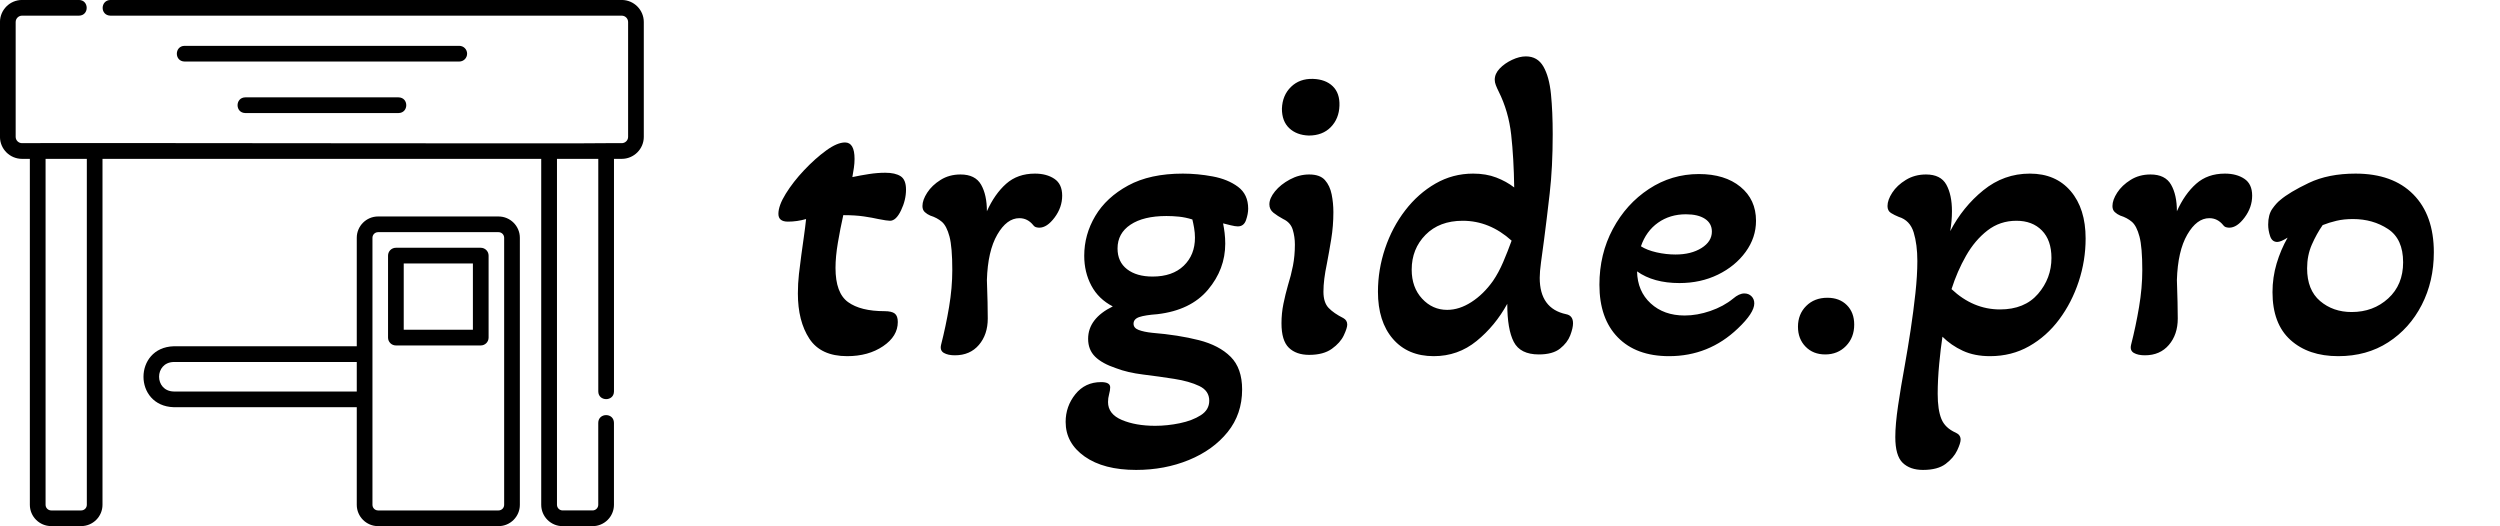
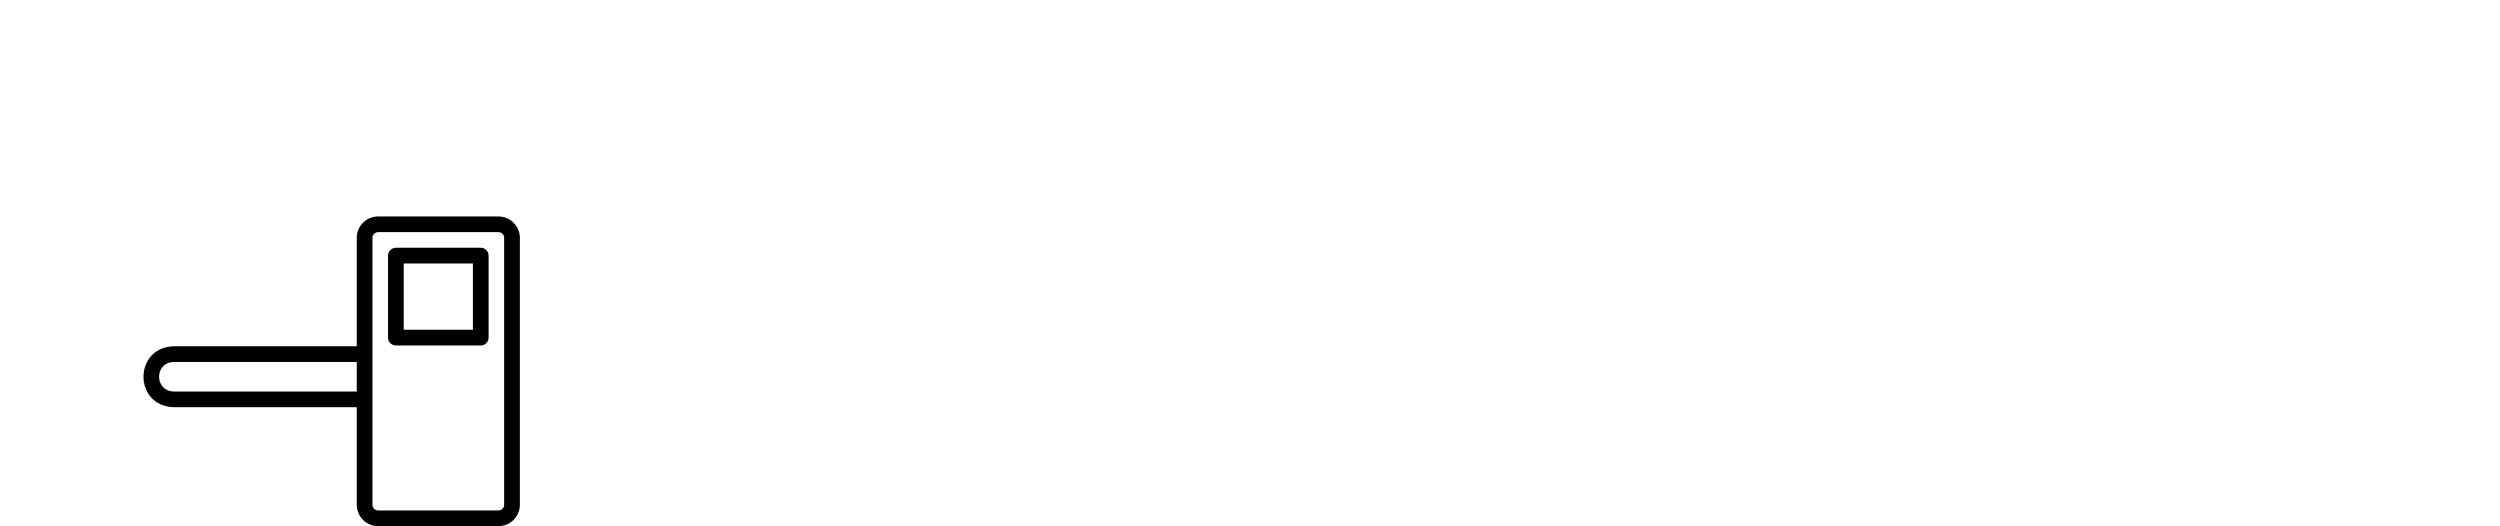
<svg xmlns="http://www.w3.org/2000/svg" baseProfile="full" height="28" version="1.1" viewBox="0 0 133 28" width="133">
  <defs />
  <g transform="translate(-3.424, -6.555)">
-     <path d="M 88.812,15.945 L 22.621,15.945 C 21.305,15.98 21.265,17.941 22.621,17.976 L 88.809,17.976 C 89.262,17.976 89.633,18.347 89.633,18.8 L 89.633,33.667 C 89.633,34.117 89.262,34.48 88.809,34.48 L 86.786,34.48 C 85.903,34.562 14.571,34.421 11.184,34.48 C 10.73,34.48 10.359,34.117 10.359,33.667 L 10.359,18.8 C 10.359,18.347 10.73,17.976 11.184,17.976 L 18.551,17.976 C 19.898,17.957 19.875,15.957 18.551,15.945 L 11.184,15.945 C 9.609,15.945 8.328,17.226 8.328,18.8 L 8.328,33.668 C 8.328,35.238 9.609,36.511 11.184,36.511 L 12.195,36.511 L 12.195,81.288 C 12.195,82.808 13.434,84.046 14.953,84.046 L 18.84,84.046 C 20.359,84.046 21.598,82.808 21.598,81.288 L 21.598,36.511 L 78.387,36.511 L 78.387,81.288 C 78.387,82.812 79.625,84.054 81.152,84.054 L 85.035,84.054 C 86.558,84.054 87.801,82.816 87.801,81.288 L 87.801,70.679 C 87.781,69.336 85.781,69.359 85.769,70.679 L 85.769,81.288 C 85.769,81.691 85.441,82.019 85.039,82.019 L 81.156,82.019 C 80.754,82.019 80.426,81.691 80.426,81.288 L 80.426,36.511 L 85.773,36.511 L 85.773,66.613 C 85.773,67.93 87.793,67.961 87.805,66.613 L 87.805,36.511 L 88.808,36.511 C 90.383,36.511 91.664,35.234 91.664,33.668 L 91.664,18.801 C 91.664,17.226 90.383,15.945 88.808,15.945 L 88.812,15.945 M 19.57,81.293 C 19.57,81.695 19.246,82.02 18.843,82.02 L 14.957,82.02 C 14.558,82.02 14.23,81.695 14.23,81.293 L 14.23,36.516 L 19.57,36.516 L 19.57,81.293" fill="rgb(0,0,0)" transform="scale(0.411)" />
    <path d="M 72.863,43.969 L 57.269,43.969 C 55.749,43.969 54.511,45.207 54.511,46.727 L 54.511,60.77 L 30.812,60.77 C 25.617,60.93 25.589,68.489 30.812,68.657 L 54.511,68.657 L 54.511,81.294 C 54.511,82.813 55.749,84.051 57.269,84.051 L 72.863,84.051 C 74.382,84.051 75.621,82.813 75.621,81.294 L 75.621,46.728 C 75.621,45.208 74.383,43.97 72.863,43.97 L 72.863,43.969 M 54.511,66.625 L 30.812,66.625 C 28.296,66.562 28.289,62.871 30.812,62.805 L 54.511,62.805 L 54.511,66.625 M 73.589,81.293 C 73.589,81.695 73.265,82.02 72.862,82.02 L 57.268,82.02 C 56.866,82.02 56.542,81.695 56.542,81.293 C 56.538,71.336 56.542,56.598 56.542,46.727 C 56.542,46.329 56.866,46 57.268,46 L 72.862,46 C 73.265,46 73.589,46.325 73.589,46.727 L 73.589,81.293" fill="rgb(0,0,0)" transform="scale(0.411)" />
    <path d="M 70.559,48.02 L 59.575,48.02 C 59.012,48.02 58.559,48.473 58.559,49.036 L 58.559,59.649 C 58.559,60.211 59.013,60.664 59.575,60.664 L 70.559,60.664 C 71.121,60.664 71.575,60.211 71.575,59.649 L 71.575,49.036 C 71.575,48.473 71.121,48.02 70.559,48.02 M 69.543,58.633 L 60.59,58.633 L 60.59,50.051 L 69.543,50.051 L 69.543,58.633" fill="rgb(0,0,0)" transform="scale(0.411)" />
-     <path d="M 68.793,22.898 C 68.793,22.335 68.34,21.882 67.777,21.882 L 32.222,21.882 C 30.898,21.902 30.879,23.89 32.222,23.914 L 67.777,23.914 C 68.34,23.914 68.793,23.46 68.793,22.898 L 68.793,22.898" fill="rgb(0,0,0)" transform="scale(0.411)" />
-     <path d="M 40.082,28.551 C 38.754,28.571 38.742,30.559 40.082,30.582 L 59.918,30.582 C 61.246,30.563 61.258,28.574 59.918,28.551 L 40.082,28.551 L 40.082,28.551" fill="rgb(0,0,0)" transform="scale(0.411)" />
-     <path d="M4.234 15.948Q2.831 15.948 2.221 15.016Q1.611 14.084 1.611 12.611Q1.611 12.082 1.668 11.575Q1.726 11.069 1.795 10.563Q1.864 10.056 1.933 9.573Q2.002 9.09 2.048 8.653Q1.565 8.791 1.082 8.791Q0.575 8.791 0.575 8.377Q0.575 7.939 0.967 7.306Q1.358 6.674 1.945 6.052Q2.531 5.431 3.118 5.005Q3.705 4.579 4.119 4.579Q4.626 4.579 4.626 5.454Q4.626 5.684 4.591 5.926Q4.556 6.167 4.51 6.421Q4.948 6.328 5.396 6.259Q5.845 6.19 6.259 6.19Q6.789 6.19 7.076 6.374Q7.364 6.559 7.364 7.088Q7.364 7.64 7.099 8.192Q6.835 8.745 6.513 8.745Q6.444 8.745 6.282 8.722Q6.121 8.699 5.891 8.653Q5.592 8.584 5.132 8.515Q4.672 8.446 4.027 8.446Q3.866 9.159 3.74 9.907Q3.613 10.655 3.613 11.253Q3.613 12.588 4.28 13.071Q4.948 13.554 6.213 13.554Q6.605 13.554 6.766 13.681Q6.927 13.808 6.927 14.13Q6.927 14.889 6.144 15.418Q5.362 15.948 4.234 15.948Z M9.964 15.902Q9.596 15.902 9.378 15.775Q9.159 15.649 9.228 15.349Q9.481 14.36 9.654 13.336Q9.826 12.312 9.826 11.368Q9.826 10.149 9.677 9.585Q9.527 9.021 9.274 8.802Q9.021 8.584 8.653 8.469Q8.492 8.4 8.365 8.285Q8.238 8.169 8.238 7.962Q8.238 7.64 8.492 7.249Q8.745 6.858 9.205 6.57Q9.665 6.282 10.264 6.282Q11.046 6.282 11.357 6.823Q11.667 7.364 11.667 8.238Q12.082 7.318 12.691 6.777Q13.301 6.236 14.222 6.236Q14.843 6.236 15.257 6.513Q15.672 6.789 15.672 7.41Q15.672 8.031 15.269 8.572Q14.866 9.113 14.452 9.113Q14.383 9.113 14.291 9.09Q14.199 9.067 14.13 8.975Q13.831 8.607 13.393 8.607Q12.726 8.607 12.22 9.481Q11.713 10.356 11.667 11.897Q11.69 12.473 11.702 13.071Q11.713 13.669 11.713 13.946Q11.713 14.797 11.242 15.349Q10.77 15.902 9.964 15.902Z M19.607 22.0Q17.881 22.0 16.868 21.287Q15.856 20.573 15.856 19.446Q15.856 18.617 16.373 17.973Q16.891 17.328 17.743 17.328Q18.226 17.328 18.226 17.605Q18.226 17.766 18.168 17.973Q18.111 18.18 18.111 18.387Q18.111 19.031 18.847 19.342Q19.584 19.653 20.619 19.653Q21.264 19.653 21.931 19.515Q22.598 19.377 23.047 19.089Q23.496 18.801 23.496 18.318Q23.496 17.789 22.967 17.536Q22.437 17.282 21.632 17.156Q20.826 17.029 19.986 16.926Q19.146 16.822 18.548 16.592Q17.789 16.339 17.421 15.971Q17.052 15.603 17.052 15.027Q17.052 13.946 18.364 13.301Q17.605 12.91 17.225 12.197Q16.845 11.483 16.845 10.609Q16.845 9.481 17.432 8.492Q18.019 7.502 19.181 6.869Q20.343 6.236 22.092 6.236Q22.874 6.236 23.68 6.386Q24.485 6.536 25.026 6.938Q25.567 7.341 25.567 8.1Q25.567 8.377 25.452 8.71Q25.337 9.044 25.015 9.044Q24.877 9.044 24.646 8.986Q24.416 8.929 24.232 8.883Q24.278 9.113 24.313 9.389Q24.347 9.665 24.347 9.964Q24.347 11.322 23.427 12.415Q22.506 13.508 20.734 13.715Q20.09 13.762 19.779 13.865Q19.469 13.969 19.469 14.222Q19.469 14.452 19.745 14.555Q20.021 14.659 20.458 14.705Q21.862 14.82 22.944 15.096Q24.025 15.372 24.635 15.982Q25.245 16.592 25.245 17.72Q25.245 19.031 24.474 19.986Q23.703 20.941 22.414 21.471Q21.126 22.0 19.607 22.0ZM20.481 11.713Q21.54 11.713 22.138 11.138Q22.736 10.563 22.736 9.642Q22.736 9.389 22.69 9.124Q22.644 8.86 22.598 8.676Q22.23 8.561 21.885 8.526Q21.54 8.492 21.218 8.492Q19.998 8.492 19.308 8.952Q18.617 9.412 18.617 10.218Q18.617 10.931 19.123 11.322Q19.63 11.713 20.481 11.713Z M28.789 4.211Q28.144 4.188 27.753 3.82Q27.362 3.452 27.362 2.785Q27.385 2.071 27.845 1.622Q28.305 1.174 29.019 1.197Q29.686 1.22 30.066 1.588Q30.446 1.956 30.423 2.623Q30.4 3.314 29.962 3.763Q29.525 4.211 28.789 4.211ZM28.812 15.879Q28.121 15.879 27.73 15.499Q27.339 15.119 27.339 14.199Q27.339 13.669 27.442 13.163Q27.546 12.657 27.684 12.174Q27.845 11.667 27.949 11.138Q28.052 10.609 28.052 10.01Q28.052 9.596 27.937 9.217Q27.822 8.837 27.431 8.653Q27.132 8.492 26.913 8.319Q26.695 8.146 26.695 7.87Q26.695 7.548 26.994 7.18Q27.293 6.812 27.788 6.547Q28.282 6.282 28.812 6.282Q29.387 6.282 29.652 6.582Q29.916 6.881 30.008 7.341Q30.1 7.801 30.1 8.285Q30.1 9.021 29.985 9.723Q29.87 10.425 29.755 11.023Q29.663 11.46 29.617 11.828Q29.571 12.197 29.571 12.519Q29.571 13.094 29.847 13.382Q30.123 13.669 30.63 13.923Q30.837 14.038 30.837 14.268Q30.837 14.452 30.653 14.843Q30.469 15.234 30.02 15.556Q29.571 15.879 28.812 15.879Z M35.439 15.948Q34.059 15.948 33.265 15.027Q32.471 14.107 32.471 12.519Q32.471 11.345 32.85 10.218Q33.23 9.09 33.921 8.192Q34.611 7.295 35.531 6.766Q36.452 6.236 37.533 6.236Q38.224 6.236 38.765 6.444Q39.305 6.651 39.72 6.973Q39.697 5.408 39.559 4.165Q39.421 2.923 38.891 1.864Q38.799 1.68 38.742 1.53Q38.684 1.381 38.684 1.243Q38.684 0.921 38.949 0.644Q39.213 0.368 39.605 0.184Q39.996 0.0 40.341 0.0Q40.962 0.0 41.273 0.541Q41.584 1.082 41.676 2.014Q41.768 2.946 41.768 4.142Q41.768 5.891 41.607 7.295Q41.446 8.699 41.308 9.757Q41.215 10.448 41.146 10.954Q41.077 11.46 41.077 11.782Q41.077 13.416 42.481 13.715Q42.849 13.785 42.849 14.199Q42.849 14.452 42.7 14.843Q42.55 15.234 42.159 15.545Q41.768 15.856 41.031 15.856Q40.042 15.856 39.697 15.188Q39.351 14.521 39.351 13.163Q38.707 14.337 37.718 15.142Q36.728 15.948 35.439 15.948ZM36.153 13.485Q36.797 13.485 37.441 13.071Q38.086 12.657 38.592 11.944Q38.891 11.506 39.133 10.942Q39.374 10.379 39.582 9.803Q38.408 8.745 36.981 8.745Q35.738 8.745 35.002 9.493Q34.266 10.241 34.266 11.345Q34.266 12.289 34.818 12.887Q35.37 13.485 36.153 13.485Z M47.958 15.948Q46.209 15.948 45.231 14.947Q44.253 13.946 44.253 12.151Q44.253 10.517 44.967 9.182Q45.68 7.847 46.888 7.053Q48.096 6.259 49.546 6.259Q50.927 6.259 51.755 6.938Q52.584 7.617 52.584 8.745Q52.584 9.642 52.031 10.402Q51.479 11.161 50.559 11.61Q49.638 12.059 48.51 12.059Q47.13 12.059 46.255 11.437Q46.278 12.496 46.98 13.14Q47.682 13.785 48.787 13.785Q49.454 13.785 50.156 13.543Q50.858 13.301 51.364 12.887Q51.686 12.611 51.962 12.611Q52.192 12.611 52.342 12.76Q52.492 12.91 52.492 13.14Q52.492 13.646 51.617 14.475Q50.075 15.948 47.958 15.948ZM48.303 10.54Q49.132 10.54 49.684 10.195Q50.236 9.849 50.236 9.32Q50.236 8.883 49.868 8.641Q49.5 8.4 48.856 8.4Q48.004 8.4 47.371 8.848Q46.738 9.297 46.462 10.103Q46.785 10.31 47.291 10.425Q47.797 10.54 48.303 10.54Z M56.266 15.856Q55.621 15.856 55.219 15.441Q54.816 15.027 54.816 14.383Q54.816 13.715 55.253 13.278Q55.69 12.841 56.381 12.841Q57.025 12.841 57.416 13.232Q57.808 13.623 57.808 14.268Q57.808 14.958 57.37 15.407Q56.933 15.856 56.266 15.856Z M61.467 22.0Q60.776 22.0 60.385 21.62Q59.994 21.241 59.994 20.251Q59.994 19.584 60.143 18.571Q60.293 17.559 60.5 16.431Q60.661 15.533 60.811 14.544Q60.96 13.554 61.064 12.599Q61.167 11.644 61.167 10.885Q61.167 10.01 60.972 9.366Q60.776 8.722 60.178 8.538Q59.948 8.446 59.764 8.331Q59.579 8.215 59.579 7.962Q59.579 7.64 59.833 7.249Q60.086 6.858 60.558 6.57Q61.029 6.282 61.628 6.282Q62.41 6.282 62.709 6.823Q63.008 7.364 63.008 8.238Q63.008 8.492 62.985 8.756Q62.962 9.021 62.916 9.297Q63.584 8.008 64.677 7.122Q65.77 6.236 67.151 6.236Q68.531 6.236 69.325 7.168Q70.119 8.1 70.119 9.688Q70.119 10.862 69.751 11.978Q69.383 13.094 68.715 13.992Q68.048 14.889 67.116 15.418Q66.184 15.948 65.033 15.948Q64.205 15.948 63.584 15.66Q62.962 15.372 62.502 14.912Q62.41 15.51 62.329 16.362Q62.249 17.213 62.249 17.95Q62.249 18.801 62.445 19.285Q62.64 19.768 63.215 20.021Q63.469 20.136 63.469 20.389Q63.469 20.573 63.285 20.964Q63.1 21.356 62.675 21.678Q62.249 22.0 61.467 22.0ZM65.563 13.462Q66.874 13.462 67.588 12.634Q68.301 11.805 68.301 10.724Q68.301 9.78 67.795 9.263Q67.289 8.745 66.437 8.745Q65.563 8.745 64.895 9.263Q64.228 9.78 63.756 10.609Q63.285 11.437 62.985 12.381Q64.136 13.462 65.563 13.462Z M73.272 15.902Q72.904 15.902 72.685 15.775Q72.467 15.649 72.536 15.349Q72.789 14.36 72.961 13.336Q73.134 12.312 73.134 11.368Q73.134 10.149 72.984 9.585Q72.835 9.021 72.582 8.802Q72.328 8.584 71.96 8.469Q71.799 8.4 71.673 8.285Q71.546 8.169 71.546 7.962Q71.546 7.64 71.799 7.249Q72.052 6.858 72.513 6.57Q72.973 6.282 73.571 6.282Q74.354 6.282 74.664 6.823Q74.975 7.364 74.975 8.238Q75.389 7.318 75.999 6.777Q76.609 6.236 77.529 6.236Q78.151 6.236 78.565 6.513Q78.979 6.789 78.979 7.41Q78.979 8.031 78.576 8.572Q78.174 9.113 77.759 9.113Q77.69 9.113 77.598 9.09Q77.506 9.067 77.437 8.975Q77.138 8.607 76.701 8.607Q76.033 8.607 75.527 9.481Q75.021 10.356 74.975 11.897Q74.998 12.473 75.009 13.071Q75.021 13.669 75.021 13.946Q75.021 14.797 74.549 15.349Q74.077 15.902 73.272 15.902Z M83.559 15.948Q81.971 15.948 81.016 15.085Q80.061 14.222 80.061 12.542Q80.061 11.759 80.279 11.023Q80.498 10.287 80.866 9.642Q80.498 9.872 80.314 9.872Q80.038 9.872 79.934 9.562Q79.831 9.251 79.831 8.952Q79.831 8.423 80.049 8.112Q80.268 7.801 80.475 7.64Q80.958 7.226 81.994 6.731Q83.029 6.236 84.479 6.236Q86.458 6.236 87.551 7.341Q88.644 8.446 88.644 10.425Q88.644 11.967 88.0 13.221Q87.356 14.475 86.217 15.211Q85.077 15.948 83.559 15.948ZM84.272 13.6Q85.423 13.6 86.217 12.876Q87.01 12.151 87.01 10.954Q87.01 9.711 86.205 9.182Q85.4 8.653 84.341 8.653Q83.858 8.653 83.467 8.745Q83.075 8.837 82.73 8.975Q82.408 9.435 82.155 10.01Q81.902 10.586 81.902 11.276Q81.902 12.427 82.592 13.014Q83.282 13.6 84.272 13.6Z " fill="rgb(0,0,0)" transform="translate(44.26, 9.555)" />
  </g>
</svg>